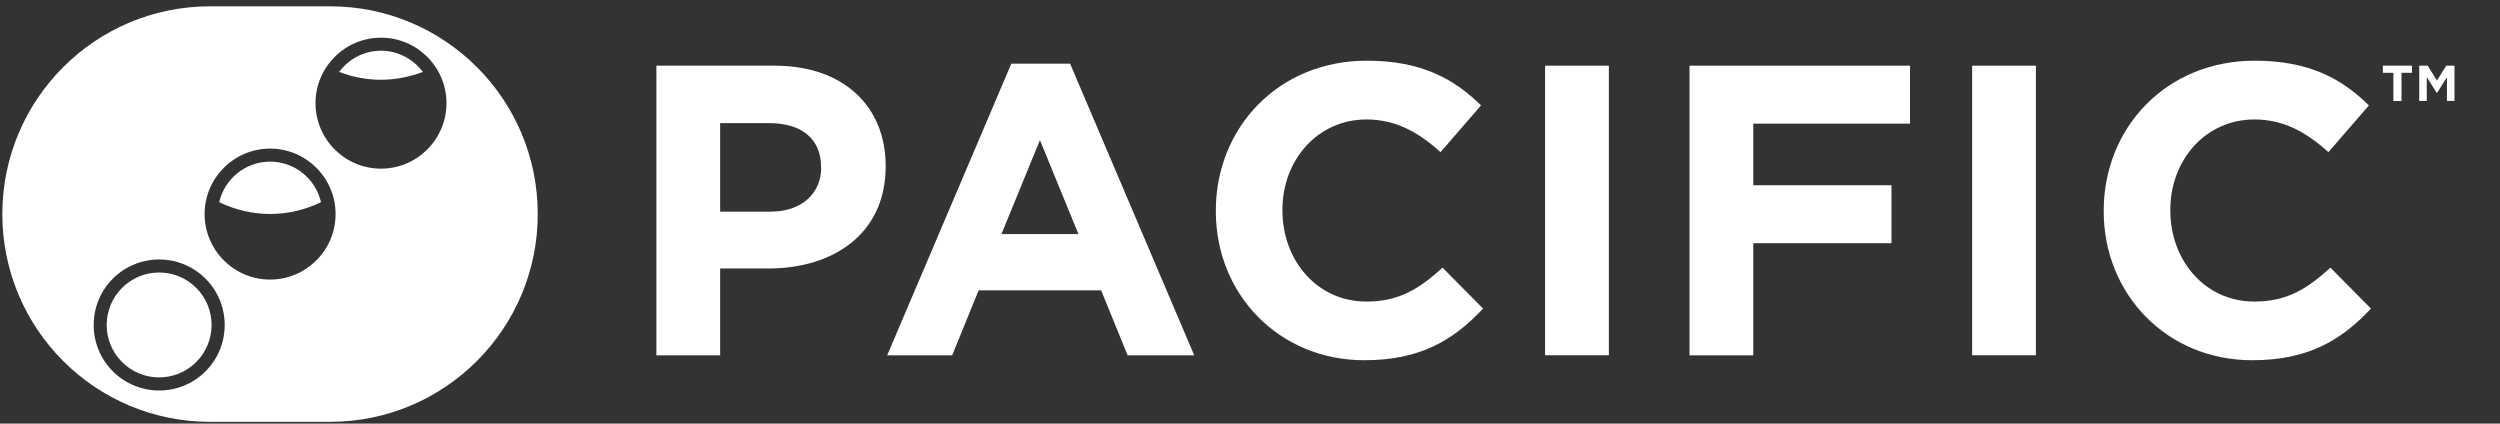
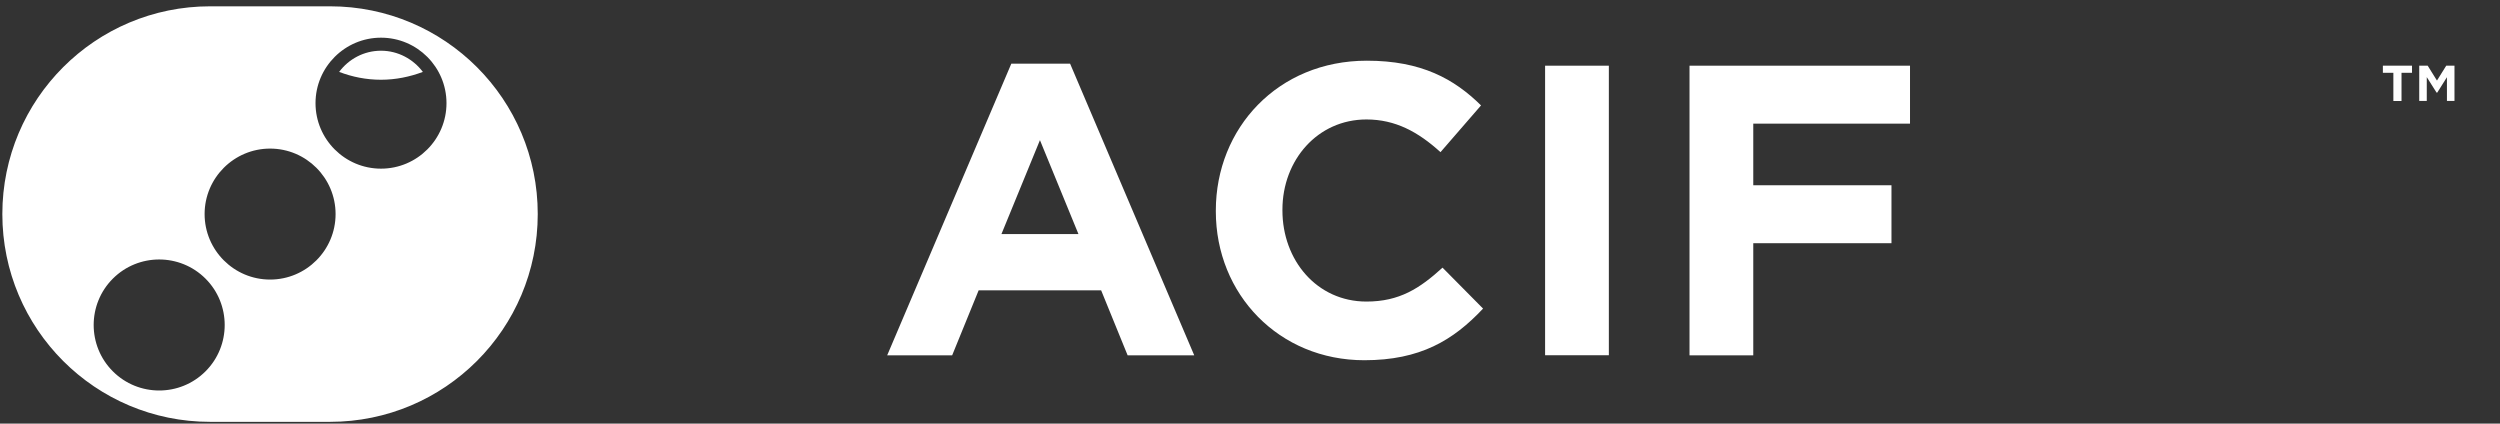
<svg xmlns="http://www.w3.org/2000/svg" id="Layer_1" x="0px" y="0px" viewBox="0 0 245.47 41.59" style="enable-background:new 0 0 245.47 41.59;" xml:space="preserve">
  <rect x="0" y="0" width="245.47" height="41.59" fill="#333333" stroke="none" />
  <style type="text/css">
	.st0{fill:#FFFFFF;}
</style>
  <g>
-     <path class="st0" d="M75.46,26.36h-4.75v8.53h-6.26V6.45h11.62c6.78,0,10.89,4.02,10.89,9.83v0.08   C86.96,22.94,81.84,26.36,75.46,26.36z M80.62,16.4c0-2.8-1.95-4.31-5.08-4.31h-4.83v8.69h4.96c3.13,0,4.96-1.87,4.96-4.31V16.4z" />
    <path class="st0" d="M110.72,34.89l-2.6-6.38H96.09l-2.6,6.38h-6.38L99.3,6.25h5.77l12.19,28.64H110.72z M102.11,13.76l-3.78,9.22   h7.56L102.11,13.76z" />
    <path class="st0" d="M133.96,35.37c-8.37,0-14.58-6.46-14.58-14.62v-0.08c0-8.08,6.09-14.71,14.83-14.71   c5.36,0,8.57,1.79,11.21,4.39l-3.98,4.59c-2.19-1.99-4.43-3.21-7.27-3.21c-4.79,0-8.25,3.98-8.25,8.86v0.08   c0,4.87,3.37,8.94,8.25,8.94c3.25,0,5.24-1.3,7.47-3.33l3.98,4.02C142.69,33.42,139.44,35.37,133.96,35.37z" />
    <path class="st0" d="M151.71,34.89V6.45h6.26v28.43H151.71z" />
    <path class="st0" d="M172.15,12.14v6.05h13.57v5.69h-13.57v11.01h-6.26V6.45h21.65v5.69H172.15z" />
-     <path class="st0" d="M193.64,34.89V6.45h6.26v28.43H193.64z" />
-     <path class="st0" d="M221.14,35.37c-8.37,0-14.58-6.46-14.58-14.62v-0.08c0-8.08,6.09-14.71,14.83-14.71   c5.36,0,8.57,1.79,11.21,4.39l-3.98,4.59c-2.19-1.99-4.43-3.21-7.27-3.21c-4.79,0-8.25,3.98-8.25,8.86v0.08   c0,4.87,3.37,8.94,8.25,8.94c3.25,0,5.24-1.3,7.47-3.33l3.98,4.02C229.87,33.42,226.62,35.37,221.14,35.37z" />
  </g>
  <g>
    <path class="st0" d="M235.78,9.92H235V7.15h-1.03v-0.7h2.86v0.7h-1.03V9.92z M239.31,9.09h-0.07l-0.96-1.52v2.34h-0.74V6.45h0.83   l0.91,1.46l0.91-1.46h0.81v3.46h-0.74V7.58L239.31,9.09z" />
  </g>
  <g>
-     <path class="st0" d="M26.52,15.87c-2.44,0-4.47,1.71-5,3.98c1.52,0.73,3.21,1.16,5,1.16c1.8,0,3.49-0.43,5-1.16   C30.99,17.58,28.96,15.87,26.52,15.87z" />
    <path class="st0" d="M37.41,4.98c-1.68,0-3.17,0.82-4.11,2.08c1.28,0.49,2.66,0.77,4.11,0.77c1.45,0,2.83-0.29,4.11-0.77   C40.58,5.81,39.09,4.98,37.41,4.98z" />
-     <ellipse transform="matrix(0.707 -0.707 0.707 0.707 -17.985 20.397)" class="st0" cx="15.63" cy="31.91" rx="5.15" ry="5.15" />
    <path class="st0" d="M32.41,0.62H20.63c-11.27,0-20.4,9.13-20.4,20.4v0c0,11.27,9.13,20.4,20.4,20.4h11.77   c11.27,0,20.4-9.13,20.4-20.4v0C52.81,9.75,43.67,0.62,32.41,0.62z M20.18,36.46c-2.51,2.51-6.59,2.51-9.1,0   c-2.51-2.51-2.51-6.59,0-9.1c2.51-2.51,6.59-2.51,9.1,0C22.69,29.87,22.69,33.95,20.18,36.46z M26.52,27.45   c-3.55,0-6.43-2.89-6.43-6.43c0-3.55,2.89-6.43,6.43-6.43c3.55,0,6.43,2.89,6.43,6.43C32.95,24.56,30.07,27.45,26.52,27.45z    M37.41,16.56c-3.55,0-6.43-2.89-6.43-6.43c0-3.55,2.89-6.43,6.43-6.43c3.55,0,6.43,2.89,6.43,6.43   C43.84,13.67,40.96,16.56,37.41,16.56z" />
  </g>
</svg>